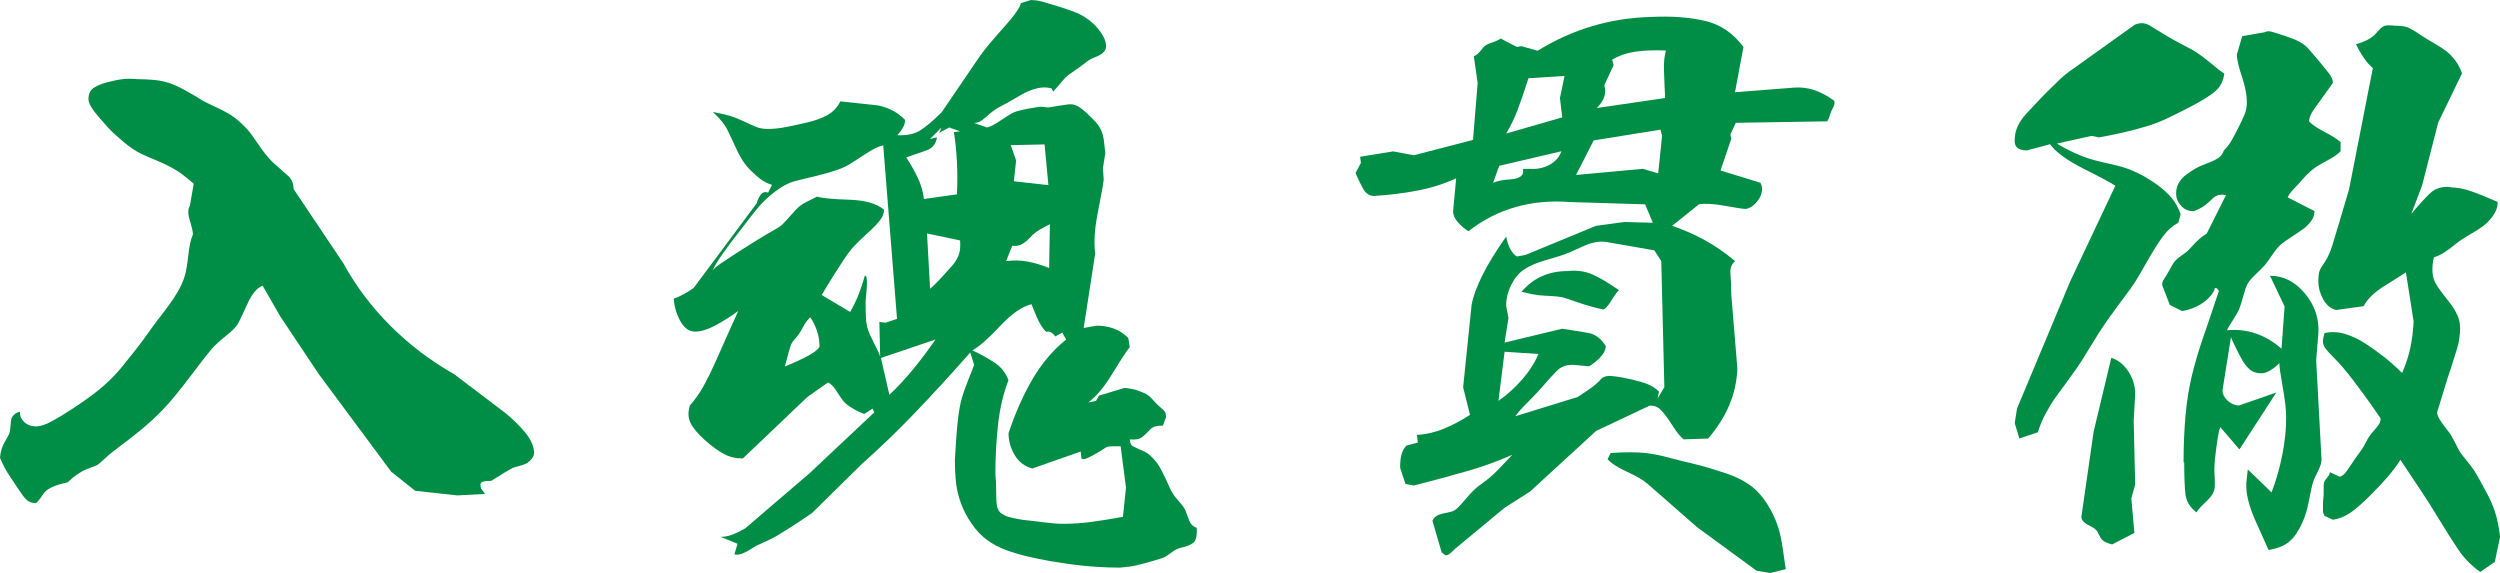
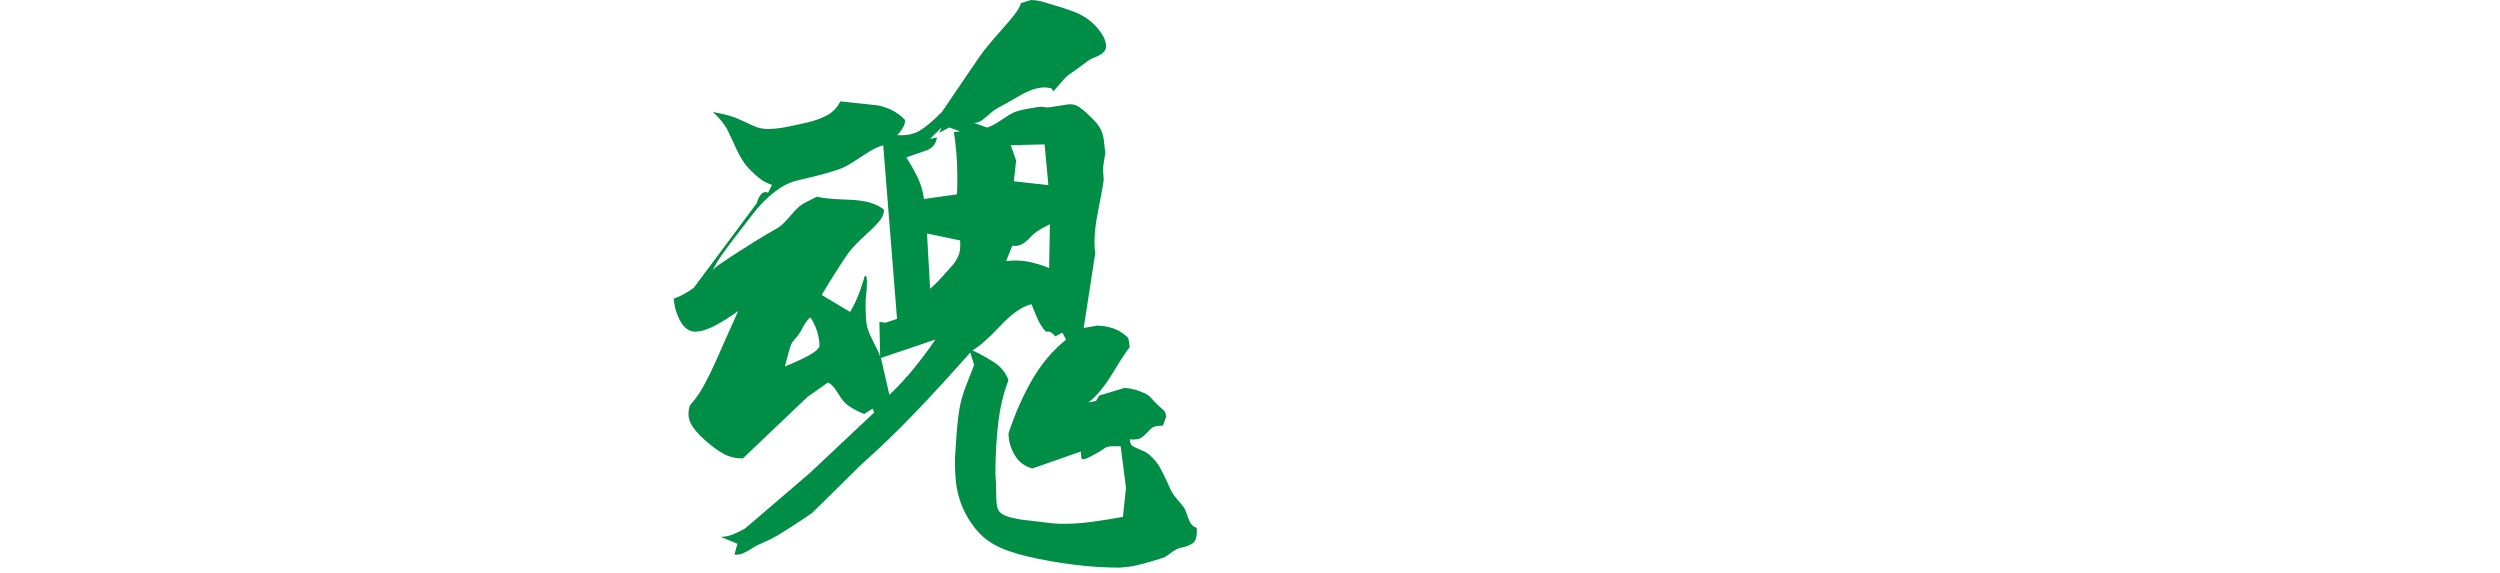
<svg xmlns="http://www.w3.org/2000/svg" id="_レイヤー_2" data-name="レイヤー 2" viewBox="0 0 349.91 80.2">
  <defs>
    <style>
      .cls-1 {
        fill: #008d45;
      }
    </style>
  </defs>
  <g id="_レイヤー_1-2" data-name="レイヤー 1">
    <g>
-       <path class="cls-1" d="m54.82,66.11l-10.21-13.76-5.38-8.06-2.47-4.3c-.79.29-1.51,1.15-2.15,2.58-.65,1.43-1.09,2.37-1.34,2.79-.25.43-.81.99-1.67,1.67-.86.68-1.52,1.29-1.99,1.83-.47.54-1.47,1.83-3.01,3.87-1.54,2.04-2.81,3.58-3.82,4.62-1,1.04-2.08,2.03-3.23,2.96-1.15.93-2.11,1.68-2.9,2.26-.79.57-1.47,1.13-2.04,1.67-.57.54-.95.84-1.13.91-.18.07-.65.25-1.4.54-.75.29-1.63.9-2.63,1.83-1.79.36-2.92.9-3.39,1.61-.47.72-.81,1.15-1.02,1.29-.57,0-1.02-.16-1.34-.48-.32-.32-.68-.79-1.07-1.4-.4-.61-.82-1.25-1.29-1.93-.47-.68-.91-1.52-1.34-2.53.07-.86.29-1.59.65-2.2.36-.61.57-1,.65-1.18.07-.18.12-.5.16-.97.04-.47.07-.81.11-1.02.04-.21.16-.43.38-.65.21-.21.5-.36.86-.43-.07.5.11.97.54,1.4.43.43,1,.65,1.72.65.57,0,1.29-.23,2.15-.7.86-.46,1.81-1.04,2.85-1.72,1.04-.68,1.97-1.33,2.79-1.94.82-.61,1.59-1.25,2.31-1.93.72-.68,1.38-1.4,1.99-2.15.61-.75,1.24-1.54,1.88-2.36.65-.82,1.22-1.59,1.72-2.31.5-.72,1.18-1.63,2.04-2.74.86-1.11,1.52-2.06,1.99-2.85.47-.79.81-1.52,1.02-2.2.22-.68.39-1.68.54-3.01.14-1.33.36-2.31.65-2.96,0-.36-.14-1-.43-1.94-.29-.93-.29-1.61,0-2.04l.54-3.12c-1.15-1-2.11-1.72-2.9-2.15-.79-.43-1.58-.81-2.37-1.13-.79-.32-1.42-.59-1.88-.81-.47-.21-.91-.46-1.34-.75-.43-.29-.86-.61-1.29-.97-.43-.36-.84-.72-1.24-1.08-.4-.36-.74-.7-1.02-1.02-.29-.32-.68-.77-1.18-1.34-.5-.57-.88-1.07-1.13-1.5-.25-.43-.38-.79-.38-1.08,0-.71.23-1.24.7-1.56.47-.32,1.11-.59,1.94-.81.82-.21,1.54-.36,2.15-.43.61-.07,1.31-.07,2.1,0,.79,0,1.56.04,2.31.11.75.07,1.45.22,2.1.43s1.45.59,2.42,1.13c.97.54,1.61.91,1.93,1.13.32.22.95.54,1.88.97.93.43,1.67.81,2.2,1.13.54.32,1.11.77,1.72,1.34.61.57,1.08,1.09,1.4,1.56.32.47.79,1.13,1.4,1.99.61.86,1.24,1.58,1.88,2.15.65.58,1.24,1.09,1.77,1.56.54.47.81,1.09.81,1.88l6.99,10.43c1.72,3.15,3.91,6.06,6.56,8.71,2.65,2.65,5.63,4.91,8.92,6.77l7.1,5.38c1.08.86,2.02,1.79,2.85,2.79.82,1,1.24,1.97,1.24,2.9,0,.22-.11.47-.32.75-.22.29-.45.5-.7.64-.25.14-.59.27-1.02.38s-.74.2-.91.27c-.18.07-.59.31-1.24.7-.65.4-1.25.77-1.83,1.13-.72,0-1.17.07-1.34.21-.18.14-.2.43-.05.86l.54.75-3.87.21-5.91-.65-3.23-2.58Z" />
      <path class="cls-1" d="m154.69,21.5l-.32,2.04.11,1.61c-.07.64-.34,2.15-.81,4.51-.47,2.37-.59,4.3-.38,5.81l-1.61,10.43,1.83-.32c.79,0,1.56.13,2.31.38.75.25,1.45.7,2.1,1.34l.21,1.29c-.43.5-1.22,1.7-2.37,3.6-1.15,1.9-2.29,3.28-3.44,4.14l1.08-.21.43-.75,3.55-1.07c.21,0,.52.04.91.11.39.07.73.16,1.02.27.29.11.55.21.81.32.25.11.47.23.65.38.18.14.41.38.7.7.29.32.55.59.81.81.25.22.47.41.65.59.18.18.27.48.27.91l-.43,1.18c-.43,0-.79.04-1.08.11-.29.07-.57.27-.86.59-.29.32-.61.63-.97.91-.36.29-.93.39-1.72.32,0,.5.18.84.54,1.02.36.18.75.36,1.18.54.43.18.79.39,1.08.65.29.25.57.56.86.91.29.36.54.75.75,1.18.22.43.39.79.54,1.08.14.29.34.72.59,1.29.25.57.54,1.06.86,1.45.32.39.61.74.86,1.02.25.29.43.57.54.86.11.29.27.72.48,1.29.22.58.57.93,1.08,1.08.07,1.15-.11,1.86-.54,2.15-.43.29-.91.48-1.45.59s-1.02.32-1.45.65c-.43.32-.74.54-.91.64-.18.11-.45.21-.81.32-.36.11-.84.25-1.45.43-.61.18-1.22.34-1.83.48-.61.14-1.38.25-2.31.32-1.08,0-2.17-.04-3.28-.11-1.11-.07-2.2-.18-3.28-.32-1.08-.14-2.13-.31-3.17-.48-1.04-.18-2.1-.4-3.17-.65-1.08-.25-2.1-.56-3.06-.91-.97-.36-1.85-.82-2.63-1.4-.79-.57-1.5-1.33-2.15-2.26-.65-.93-1.15-1.88-1.5-2.85-.36-.97-.59-1.94-.7-2.9-.11-.97-.16-2.06-.16-3.28.14-2.51.29-4.37.43-5.59.14-1.22.32-2.2.54-2.96.21-.75.52-1.61.91-2.58.39-.97.66-1.67.81-2.1l-.54-1.72c-2.72,3.08-5.3,5.9-7.74,8.44-2.44,2.54-4.91,4.93-7.42,7.15l-6.99,6.88c-1.15.79-2.11,1.43-2.9,1.93-.79.5-1.45.91-1.99,1.24-.54.32-1.15.63-1.83.91-.68.29-1.24.57-1.67.86-.43.29-.86.52-1.29.7-.43.18-.82.23-1.18.16l.43-1.5-2.36-.97c.57,0,1.13-.11,1.67-.32s1.13-.5,1.77-.86l9.03-7.74,9.03-8.49-.22-.54-1.18.75c-.57-.21-1.13-.48-1.67-.81-.54-.32-.93-.63-1.18-.91-.25-.29-.57-.75-.97-1.4-.4-.65-.81-1.08-1.24-1.29l-2.9,2.04-9.03,8.6c-1,0-1.9-.21-2.69-.65-.79-.43-1.67-1.07-2.63-1.93-.97-.86-1.63-1.65-1.99-2.37-.36-.71-.39-1.54-.11-2.47.72-.79,1.36-1.7,1.94-2.74.57-1.04,1.13-2.17,1.67-3.39.54-1.22,1.04-2.35,1.5-3.39.47-1.04,1.02-2.27,1.67-3.71-1.07.79-2.15,1.47-3.22,2.04-1.08.57-2.01.86-2.8.86-.86,0-1.56-.5-2.1-1.5-.54-1-.84-2.04-.91-3.12.43-.14.88-.34,1.34-.59.47-.25.95-.55,1.45-.91l8.81-11.83c.14-.5.34-.91.59-1.24.25-.32.59-.41,1.02-.27l.54-1.08c-.65-.21-1.18-.48-1.61-.81s-.88-.72-1.34-1.18c-.47-.46-.86-.95-1.18-1.45-.32-.5-.65-1.11-.97-1.83-.32-.72-.68-1.49-1.08-2.31-.39-.82-1.09-1.7-2.1-2.63,1.08.21,1.86.39,2.37.54.5.14,1.06.36,1.67.65.61.29,1.2.56,1.77.81.57.25,1.18.38,1.83.38.86,0,1.74-.09,2.63-.27.9-.18,1.88-.39,2.96-.64,1.07-.25,2.01-.59,2.79-1.02.79-.43,1.4-1.08,1.83-1.93.57.07,1.41.16,2.53.27,1.11.11,1.95.2,2.53.27.57.07,1.22.27,1.94.59.72.32,1.4.81,2.04,1.45.07.57-.29,1.29-1.08,2.15,1.29.07,2.35-.14,3.17-.64.82-.5,1.84-1.36,3.06-2.58l5.27-7.74c.65-.93,1.75-2.27,3.33-4.03,1.58-1.75,2.4-2.92,2.47-3.49l1.4-.43c.57,0,1.16.09,1.77.27.61.18,1.38.41,2.31.7.93.29,1.7.56,2.31.81.61.25,1.22.61,1.83,1.08.61.47,1.15,1.04,1.61,1.72.47.68.7,1.31.7,1.88,0,.36-.14.66-.43.91-.29.25-.66.47-1.13.64-.47.18-.86.39-1.18.65-.32.25-.68.52-1.08.81-.39.29-.75.54-1.07.75-.32.21-.57.41-.75.59-.18.18-.47.5-.86.97-.39.47-.7.81-.91,1.02l-.21-.43c-.5-.14-1-.18-1.51-.11-.5.07-.99.2-1.45.38-.47.18-.91.39-1.34.64-.43.25-.86.5-1.29.75-.43.25-.95.54-1.56.86-.61.32-1.09.65-1.45.97-.36.32-.72.63-1.08.91-.36.29-.75.43-1.18.43l1.83.64c.5-.14,1.15-.48,1.94-1.02.79-.54,1.38-.9,1.77-1.08.39-.18,1.07-.36,2.04-.54.97-.18,1.59-.27,1.88-.27l.86.11,2.79-.43c.5-.07.95,0,1.34.21.39.21.84.56,1.34,1.02.5.47.91.88,1.24,1.24.32.36.57.74.75,1.13.18.39.3.84.38,1.34.07.5.14,1.15.22,1.93Zm-30.96,7.85c0,.5-.18.99-.54,1.45-.36.47-.74.88-1.13,1.24-.39.36-.91.84-1.56,1.45-.65.61-1.17,1.17-1.56,1.67-.4.5-1.06,1.49-1.99,2.96-.93,1.47-1.58,2.53-1.94,3.17l3.98,2.37c.5-.86.91-1.72,1.24-2.58.32-.86.59-1.68.81-2.47.36-.21.39.97.11,3.55,0,.93.02,1.7.05,2.31.04.61.12,1.15.27,1.61.14.47.43,1.11.86,1.94.43.82.72,1.45.86,1.88l-.11-4.84.86.11,1.61-.54-1.93-24.29c-.65.14-1.49.56-2.53,1.24-1.04.68-1.79,1.17-2.26,1.45-.47.29-1.07.56-1.83.81-.75.25-1.63.5-2.63.75-1,.25-1.9.47-2.69.65-.79.18-1.5.47-2.15.86-.65.39-1.29.88-1.94,1.45-.65.57-1.2,1.15-1.67,1.72-.47.57-1.04,1.31-1.72,2.2-.68.9-1.17,1.52-1.45,1.88-.29.36-.79,1.04-1.51,2.04-.72,1-1.22,1.83-1.5,2.47.21-.29.59-.61,1.13-.97.54-.36,1.02-.68,1.45-.97.43-.29.79-.52,1.07-.7.29-.18.72-.45,1.29-.81.57-.36,1-.63,1.29-.81.29-.18.7-.43,1.24-.75.54-.32,1-.59,1.4-.81.39-.21.73-.46,1.02-.75.29-.29.66-.7,1.13-1.24.47-.54.82-.91,1.08-1.13.25-.21.59-.43,1.02-.65.43-.21.93-.46,1.5-.75.65.21,2.11.36,4.41.43,2.29.07,3.94.54,4.95,1.4Zm-10.32,15.05c-.43.43-.75.86-.97,1.29s-.41.77-.59,1.02c-.18.25-.39.52-.65.81-.25.29-.41.52-.48.7-.07.18-.2.59-.38,1.24-.18.64-.34,1.25-.48,1.83,3.01-1.22,4.62-2.15,4.84-2.79,0-.79-.13-1.54-.38-2.26-.25-.72-.56-1.33-.91-1.83Zm9.89,5.7l1.18,5.16c1.22-1.15,2.36-2.38,3.44-3.71s2.08-2.67,3.01-4.03l-7.63,2.58Zm3.55-28.06c.65,1,1.18,1.95,1.61,2.85.43.9.72,1.88.86,2.96l4.62-.65c.07-1.5.07-2.99,0-4.46-.07-1.47-.21-2.88-.43-4.25l.86-.11-1.51-.54-1.4.75.32-.75-1.61,1.61.97-.22c-.14.93-.65,1.54-1.5,1.83-.86.29-1.79.61-2.8.97Zm2.9,10.64l.43,7.74c.65-.57,1.25-1.18,1.83-1.83.57-.65,1.02-1.15,1.34-1.5.32-.36.59-.81.81-1.34.22-.54.29-1.24.22-2.1l-4.62-.97Zm9.57,33.65c.07.72.11,1.58.11,2.58s.05,1.7.16,2.1c.11.39.32.7.65.91.32.21.7.38,1.13.48s.84.2,1.24.27c.39.07.79.13,1.18.16.39.04.86.09,1.4.16.54.07.97.13,1.29.16.32.04.68.07,1.07.11.39.04.88.05,1.45.05,1.22,0,2.49-.09,3.82-.27,1.33-.18,2.78-.41,4.35-.7l.43-4.08-.75-5.8h-1.02c-.25,0-.48.02-.7.05-.21.04-.41.13-.59.27-.18.14-.52.36-1.02.64-.5.29-.95.52-1.34.7-.39.18-.66.2-.81.05l-.11-.97-6.77,2.37c-1.08-.29-1.9-.91-2.47-1.88-.57-.97-.86-1.99-.86-3.06.93-2.79,2.04-5.3,3.33-7.52,1.29-2.22,2.87-4.08,4.73-5.59l-.54-.97-.97.54c-.43-.57-.86-.79-1.29-.64-.5-.5-.95-1.22-1.34-2.15-.39-.93-.63-1.5-.7-1.72-1.29.29-2.76,1.31-4.41,3.06-1.65,1.76-2.94,2.89-3.87,3.39,1.22.57,2.27,1.17,3.17,1.77.9.61,1.52,1.42,1.88,2.42-.72,1.86-1.2,3.91-1.45,6.13-.25,2.22-.38,4.55-.38,6.99Zm2.36-31.93l-.86,2.15c1-.14,1.99-.12,2.96.05.97.18,1.99.48,3.06.91l.11-6.13c-.57.29-1.07.56-1.5.81-.43.25-.84.59-1.24,1.02-.39.43-.79.75-1.18.97-.39.21-.84.29-1.34.21Zm.54-11.93l-.32,2.9,4.84.54-.54-5.7-4.73.11.75,2.15Z" />
-       <path class="cls-1" d="m204.79,54.18l1.18-11.5c.21-1.15.7-2.49,1.45-4.03.75-1.54,1.88-3.39,3.39-5.54.29,1.43.79,2.37,1.5,2.79l1.18-.21,9.89-4.08,3.98-.54,3.98.11-1.08-2.58-10.54-.32c-2.65-.21-5.18.02-7.58.7-2.4.68-4.61,1.81-6.61,3.39-.57-.36-1.07-.79-1.5-1.29-.43-.5-.65-1-.65-1.5l.43-4.62c-1.72.79-3.53,1.36-5.43,1.72-1.9.36-3.92.61-6.07.75-.65,0-1.17-.36-1.56-1.08-.39-.72-.74-1.43-1.02-2.15l.75-1.4-.11-.86,4.62-.75,2.9.54,8.28-2.15.65-7.96-.54-3.76c.22-.07.45-.23.7-.48.25-.25.45-.48.59-.7.22-.29.61-.52,1.18-.7.57-.18,1-.38,1.29-.59l2.26,1.18.65-.11,2.26.64c2.44-1.5,4.98-2.65,7.63-3.44,2.65-.79,5.41-1.22,8.28-1.29,2.79-.14,5.28.04,7.47.54,2.19.5,3.99,1.72,5.43,3.66l-1.18,6.34,8.28-.65c.93-.07,1.84.04,2.74.32.9.29,1.84.79,2.85,1.5.07.21.07.43,0,.64-.07.21-.16.41-.27.59-.11.18-.21.45-.32.81-.11.36-.23.65-.38.86l-12.79.21-.75,1.61.11.65-1.5,4.41,5.59,1.72c.36.72.29,1.47-.21,2.26-.5.79-1.11,1.25-1.83,1.4-.36,0-1.33-.14-2.9-.43-1.58-.29-2.79-.36-3.66-.22l-3.76,3.01c1.65.57,3.19,1.25,4.62,2.04,1.43.79,2.83,1.76,4.19,2.9-.5.43-.72,1.02-.65,1.77.07.75.11,1.7.11,2.85l.86,10.43c-.07,1.79-.45,3.49-1.13,5.11-.68,1.61-1.67,3.17-2.96,4.68l-3.44.11c-.43-.36-.88-.9-1.34-1.61-.47-.72-.84-1.27-1.13-1.67-.29-.39-.59-.73-.91-1.02-.32-.29-.77-.43-1.34-.43l-7.52,3.55-9.25,8.49-3.55,2.26-6.88,5.7c-.22.21-.45.43-.7.65-.25.21-.48.32-.7.32l-.54-.43-1.29-4.41c.21-.5.65-.82,1.29-.97.65-.14,1.11-.25,1.4-.32.29-.07.59-.27.91-.59.32-.32.66-.7,1.02-1.13.36-.43.72-.82,1.07-1.18.36-.36.84-.75,1.45-1.18.61-.43,1.22-.95,1.83-1.56.61-.61,1.34-1.38,2.2-2.31-1.94.86-3.94,1.6-6.02,2.2-2.08.61-4.66,1.31-7.74,2.1l-1.18-.21-.75-2.26c0-.72.05-1.31.16-1.77.11-.47.34-.91.7-1.34l1.61-.43-.11-1.08c1.29-.07,2.54-.36,3.76-.86,1.22-.5,2.44-1.15,3.66-1.94l-.97-3.87Zm9.78-30.53c.86,0,1.67-.21,2.42-.65.75-.43,1.27-1.04,1.56-1.83l-8.71,2.04-.86,2.37c.36-.14.72-.25,1.08-.32.36-.07.82-.12,1.4-.16.57-.04,1.02-.16,1.34-.38.32-.22.45-.57.38-1.08h1.4Zm-3.98,25.58l-.86,6.88c1.22-.86,2.33-1.86,3.33-3.01,1-1.15,1.76-2.33,2.26-3.55l-4.73-.32Zm22.36,4.94l-.43-17.63-.97-1.5-6.77-1.18c-.93-.14-2.03.07-3.28.65-1.25.57-2.08.93-2.47,1.08-.39.14-1.27.41-2.63.81-1.36.39-2.4.84-3.12,1.34-.72.5-1.31,1.22-1.77,2.15-.47.93-.7,1.9-.7,2.9l.32,1.72-.54,3.44,8.06-1.94c1.43.22,2.65.41,3.65.59,1,.18,1.83.81,2.47,1.88-.07.57-.36,1.11-.86,1.61-.5.5-1,.9-1.51,1.18l-2.26-.21c-.93,0-1.67.27-2.2.81-.54.54-1.13,1.18-1.77,1.93-.65.75-1.42,1.58-2.31,2.47-.9.9-1.49,1.56-1.77,1.99l8.71-2.69c.79-.5,1.45-.95,1.99-1.34.54-.39,1.02-.84,1.45-1.34.36-.22.77-.3,1.24-.27.47.04.98.11,1.56.21.57.11,1,.2,1.29.27.29.07.7.18,1.24.32.54.14,1.02.32,1.45.54.43.21.82.5,1.18.86l-.21.97.97-1.61Zm-14.62-40.42l.65-3.12-5.05.32c-.57,1.79-1.08,3.26-1.51,4.41-.43,1.15-.97,2.26-1.61,3.33l7.85-2.26-.32-2.69Zm6.02,29.56c-1.29-.29-2.49-.63-3.6-1.02-1.11-.39-1.83-.63-2.15-.7-.32-.07-.86-.12-1.61-.16-.75-.04-1.29-.07-1.61-.11-.32-.04-.66-.09-1.02-.16-.36-.07-.82-.18-1.4-.32.86-1,1.83-1.74,2.9-2.2,1.07-.47,2.26-.7,3.55-.7,1.29-.14,2.45.02,3.49.48,1.04.47,2.27,1.2,3.71,2.2-.22.14-.57.63-1.08,1.45-.5.83-.9,1.24-1.18,1.24Zm7.74-19.03l.54-5.27-.22-.86-9.35,1.5-2.47,4.84,9.35-.86,2.15.64Zm.97-10.54c-.07-1.5-.13-2.79-.16-3.87-.04-1.08.05-2.01.27-2.8-1.58-.07-2.99-.02-4.25.16-1.25.18-2.35.56-3.28,1.13l.21.75-1.29,2.79.11.75c0,.5-.11.95-.32,1.34-.21.39-.5.77-.86,1.13l9.57-1.4Zm4.41,59.99l-6.88-6.02c-.57-.5-1.52-1.06-2.85-1.67-1.33-.61-2.24-1.2-2.74-1.77l.43-.86c.93-.07,1.84-.11,2.74-.11s1.76.05,2.58.16c.82.11,1.84.32,3.06.65,1.22.32,2.22.57,3.01.75.79.18,1.59.4,2.42.65.82.25,1.67.52,2.53.81.86.29,1.68.66,2.47,1.13.79.47,1.47,1.02,2.04,1.67.57.64,1.09,1.4,1.56,2.26.47.86.82,1.7,1.08,2.53.25.83.47,1.88.65,3.17.18,1.29.3,2.15.38,2.58l-2.15.54-1.94-.32-8.38-6.13Z" />
-       <path class="cls-1" d="m298.85,3.44c.72-.29,1.38-.25,1.99.11.61.36,1.25.75,1.94,1.18.68.43,1.5.9,2.47,1.4.97.5,1.68.9,2.15,1.18.46.29,1.13.79,1.99,1.5.86.72,1.5,1.22,1.93,1.5-.14,1.08-.59,1.92-1.34,2.53-.75.61-1.85,1.29-3.28,2.04-1.43.75-2.62,1.34-3.55,1.77-.93.43-1.88.79-2.85,1.07-.97.29-1.99.56-3.06.81-1.07.25-2.22.48-3.44.7l-1.07-.21-4.84,1.08c.72.43,1.45.83,2.2,1.18.75.36,1.45.64,2.1.86.65.21,1.54.45,2.69.7,1.15.25,2.04.48,2.69.7s1.34.52,2.1.91c.75.4,1.52.88,2.31,1.45.79.58,1.45,1.18,1.99,1.83.54.64.95,1.4,1.24,2.26l-.32,1.18c-.79.43-1.47,1.02-2.04,1.77-.57.75-1.18,1.68-1.83,2.79-.65,1.11-1.18,2.04-1.61,2.79-.43.75-.86,1.42-1.29,1.99-.43.58-1.04,1.4-1.83,2.47-.79,1.08-1.38,1.9-1.77,2.47-.39.57-.93,1.42-1.61,2.53-.68,1.11-1.2,1.95-1.56,2.53-.36.57-.93,1.4-1.72,2.47-.79,1.07-1.42,1.93-1.88,2.58-.47.64-.93,1.4-1.4,2.26-.47.86-.84,1.76-1.13,2.69l-2.58.86-.65-2.15.32-2.04,7.42-17.74,6.34-13.44c-.65-.43-2.11-1.22-4.41-2.37-2.29-1.15-3.87-2.29-4.73-3.44l-3.23.86c-.57,0-1-.11-1.29-.32-.29-.22-.43-.54-.43-.97,0-.79.14-1.49.43-2.1.29-.61.68-1.18,1.18-1.72.5-.54.97-1.04,1.4-1.5.43-.47.97-1.02,1.61-1.67.65-.65,1.24-1.22,1.77-1.72.54-.5,1.13-.97,1.77-1.4l8.71-6.23Zm-3.33,46.65c.93.29,1.72.91,2.36,1.88s.97,2.03.97,3.17l-.21,3.76.21,8.92-.54,1.93.43,4.84-3.12,1.61c-.29-.07-.56-.16-.81-.27-.25-.11-.45-.23-.59-.38-.14-.14-.29-.38-.43-.7-.14-.32-.29-.55-.43-.7-.14-.14-.32-.27-.54-.38s-.45-.23-.7-.38c-.25-.14-.45-.3-.59-.48-.14-.18-.21-.38-.21-.59l1.72-11.93,2.47-10.32Zm10.1,14.62c0-2.29.09-4.46.27-6.5.18-2.04.48-3.94.91-5.7.43-1.75.95-3.51,1.56-5.27.61-1.75,1.34-3.92,2.2-6.5-.07-.14-.14-.25-.21-.32-.07-.07-.14-.11-.21-.11s-.13.02-.16.05c-.04.04-.05.13-.05.27-.43.79-1.06,1.43-1.88,1.94-.82.5-1.7.82-2.63.97l-1.72-.86-1.08-2.79c0-.29.07-.54.22-.75.14-.21.32-.5.54-.86.21-.36.39-.68.54-.97.14-.29.3-.54.48-.75.18-.21.45-.45.81-.7.36-.25.63-.45.81-.59.18-.14.41-.38.7-.7.29-.32.5-.55.65-.7s.34-.32.59-.54c.25-.21.55-.43.91-.65l2.69-5.38c-.36-.07-.7-.07-1.02,0-.32.07-.63.25-.91.54-.29.29-.61.57-.97.86-.36.29-.9.57-1.61.86-.72,0-1.31-.25-1.77-.75-.47-.5-.7-1.08-.7-1.72,0-.57.12-1.07.38-1.5.25-.43.59-.81,1.02-1.13.43-.32.86-.61,1.29-.86.43-.25.98-.5,1.67-.75.68-.25,1.2-.5,1.56-.75.36-.25.61-.59.75-1.02.43-.43.79-.9,1.08-1.4.29-.5.61-1.11.97-1.83.36-.71.65-1.33.86-1.83.21-.5.32-1.08.32-1.72,0-1-.23-2.2-.7-3.6-.47-1.4-.7-2.42-.7-3.06l.75-2.58,3.12-.54c.29-.14.57-.18.86-.11.29.07.65.18,1.08.32.43.14.75.25.97.32.21.07.52.18.91.32.39.14.75.31,1.08.48.32.18.59.36.81.54.22.18.52.5.91.97.39.47.79.93,1.18,1.4.39.47.79.95,1.18,1.45.39.5.59.97.59,1.4-1.22,1.72-2.08,2.92-2.58,3.6-.5.68-.75,1.27-.75,1.77.36.43,1.06.91,2.1,1.45,1.04.54,1.81,1.02,2.31,1.45v1.29c-.36.36-.75.66-1.18.91-.43.25-.91.52-1.45.81-.54.29-1.02.61-1.45.97-.43.36-.86.79-1.29,1.29-.43.5-.82.93-1.18,1.29-.36.36-.65.75-.86,1.18l3.76,1.93c0,.5-.16.97-.48,1.4-.32.43-.68.79-1.07,1.08-.4.29-.95.66-1.67,1.13-.72.47-1.24.84-1.56,1.13-.32.29-.72.77-1.18,1.45-.47.68-.81,1.15-1.02,1.4-.22.25-.63.66-1.24,1.24-.61.57-1,1.04-1.18,1.4-.18.36-.38.93-.59,1.72-.21.79-.39,1.36-.54,1.72-.14.36-.45.9-.91,1.61-.47.72-.74,1.18-.81,1.4,1.36-.14,2.69,0,3.98.43s2.51,1.15,3.65,2.15l.43-5.91-2.04-4.3c1.86,0,3.48.81,4.84,2.42,1.36,1.61,2.01,3.42,1.94,5.43l-.32,3.98.75,13.87c0,.43-.16.97-.48,1.61s-.54,1.11-.65,1.4c-.11.29-.23.79-.38,1.5-.14.72-.25,1.25-.32,1.61-.07.36-.18.79-.32,1.29-.14.5-.34,1.02-.59,1.56-.25.54-.52,1.02-.81,1.45-.29.43-.63.81-1.02,1.13-.4.32-.84.57-1.34.75-.5.18-1,.3-1.5.38-.29-.64-.9-2-1.83-4.08-.93-2.08-1.36-3.83-1.29-5.27l.21-1.93,3.33,3.22c.65-1.72,1.15-3.47,1.5-5.27.36-1.79.54-3.55.54-5.27,0-1-.16-2.4-.48-4.19-.32-1.79-.48-2.94-.48-3.44,0,.14-.31.43-.91.86-.61.43-1.13.64-1.56.64-.72,0-1.27-.18-1.67-.54-.4-.36-.72-.75-.97-1.18-.25-.43-.56-1-.91-1.72-.36-.71-.61-1.25-.75-1.61l-1.18,7.42c0,.5.21.97.65,1.4s.97.68,1.61.75l5.27-1.83-5.16,7.96-2.69-3.12c-.14.43-.25.88-.32,1.34-.07.47-.14.93-.21,1.4-.07.47-.14,1.07-.22,1.83-.07.75-.09,1.42-.05,1.99.04.57.05,1.09.05,1.56s-.11.88-.32,1.24c-.21.36-.61.81-1.18,1.34-.57.54-.93.95-1.07,1.24-.93-.72-1.45-1.59-1.56-2.63-.11-1.04-.16-2.49-.16-4.35Zm37.41-38.48c.86,0,1.81.18,2.85.54,1.04.36,2.27.86,3.71,1.5,0,.65-.2,1.25-.59,1.83-.4.57-.84,1.06-1.34,1.45-.5.39-1.17.82-1.99,1.29-.82.47-1.47.9-1.94,1.29-.47.39-.97.77-1.51,1.13-.54.36-1.06.61-1.56.75-.14.57-.21,1.17-.21,1.77s.11,1.15.32,1.61c.22.47.59,1.04,1.13,1.72.54.68.95,1.22,1.24,1.61.29.39.55.86.81,1.4.25.54.38,1.17.38,1.88,0,.36-.04.81-.11,1.34-.07.54-.18,1.02-.32,1.45-.14.43-.32,1-.54,1.72-.21.72-.38,1.22-.48,1.5-.11.29-.34,1.02-.7,2.2-.36,1.18-.72,2.35-1.07,3.49,0,.36.21.84.65,1.45.43.61.75,1.04.97,1.29.21.25.5.74.86,1.45.36.72.59,1.17.7,1.34.11.18.41.57.91,1.18.5.61.88,1.11,1.13,1.5.25.39.5.83.75,1.29.25.47.59,1.09,1.02,1.88.43.79.79,1.61,1.08,2.47.29.86.54,2.04.75,3.55l-.75,3.55-2.04,1.4c-1.22-.86-2.24-1.9-3.06-3.12-.82-1.22-1.7-2.6-2.63-4.14-.93-1.54-1.79-2.9-2.58-4.08-.79-1.18-1.76-2.63-2.9-4.35-.5.79-1.09,1.58-1.77,2.37-.68.79-1.5,1.67-2.47,2.63-.97.97-1.85,1.74-2.63,2.31-.79.57-1.65.93-2.58,1.07l-1.18-.54c-.14-.29-.21-.54-.21-.75v-.81c0-.32.02-.61.05-.86.04-.25.05-.55.05-.91v-.91c0-.25.04-.45.11-.59.07-.14.22-.34.43-.59.21-.25.32-.48.32-.7l1.4.65c.36-.14.65-.36.86-.65.21-.29.48-.68.81-1.18.32-.5.59-.89.81-1.18.21-.29.41-.55.59-.81.18-.25.39-.63.65-1.13.25-.5.54-.93.86-1.29.32-.36.59-.68.81-.97.22-.29.32-.61.32-.97-.93-1.36-1.7-2.45-2.31-3.28-.61-.82-1.15-1.54-1.61-2.15-.47-.61-.9-1.15-1.29-1.61-.39-.47-.82-.93-1.29-1.4-.47-.46-.86-.89-1.18-1.29-.32-.39-.45-.84-.38-1.34l.21-.86c.93-.21,1.88-.18,2.85.11.97.29,1.92.74,2.85,1.34.93.61,1.83,1.25,2.69,1.93.86.68,1.68,1.42,2.47,2.2.5-1.15.88-2.29,1.13-3.44.25-1.15.41-2.4.48-3.76l-1.08-6.88c-.43.29-1.4.9-2.9,1.83-1.5.93-2.51,1.9-3.01,2.9l-3.87.54c-.79-.21-1.4-.73-1.83-1.56-.43-.82-.65-1.63-.65-2.42,0-.57.04-1,.11-1.29.07-.29.23-.61.48-.97.25-.36.48-.73.7-1.13.21-.39.43-.93.65-1.61.21-.68.5-1.63.86-2.85.36-1.22.86-2.9,1.5-5.05l3.33-16.99c-.79-.64-1.58-1.75-2.36-3.33.72-.21,1.27-.43,1.67-.65.39-.21.7-.43.91-.64.21-.21.45-.47.7-.75.25-.29.5-.46.75-.54.25-.07.57-.09.97-.05.39.04.66.05.81.05.72,0,1.31.13,1.77.38.47.25.93.54,1.4.86.47.32,1.08.7,1.83,1.13.75.43,1.36.82,1.83,1.18.46.36.9.81,1.29,1.34.39.54.7,1.13.91,1.77l-3.33,6.88-2.26,8.82-1.51,3.98c1-1.22,1.88-2.18,2.63-2.9.75-.71,1.74-1,2.96-.86Z" />
    </g>
  </g>
</svg>